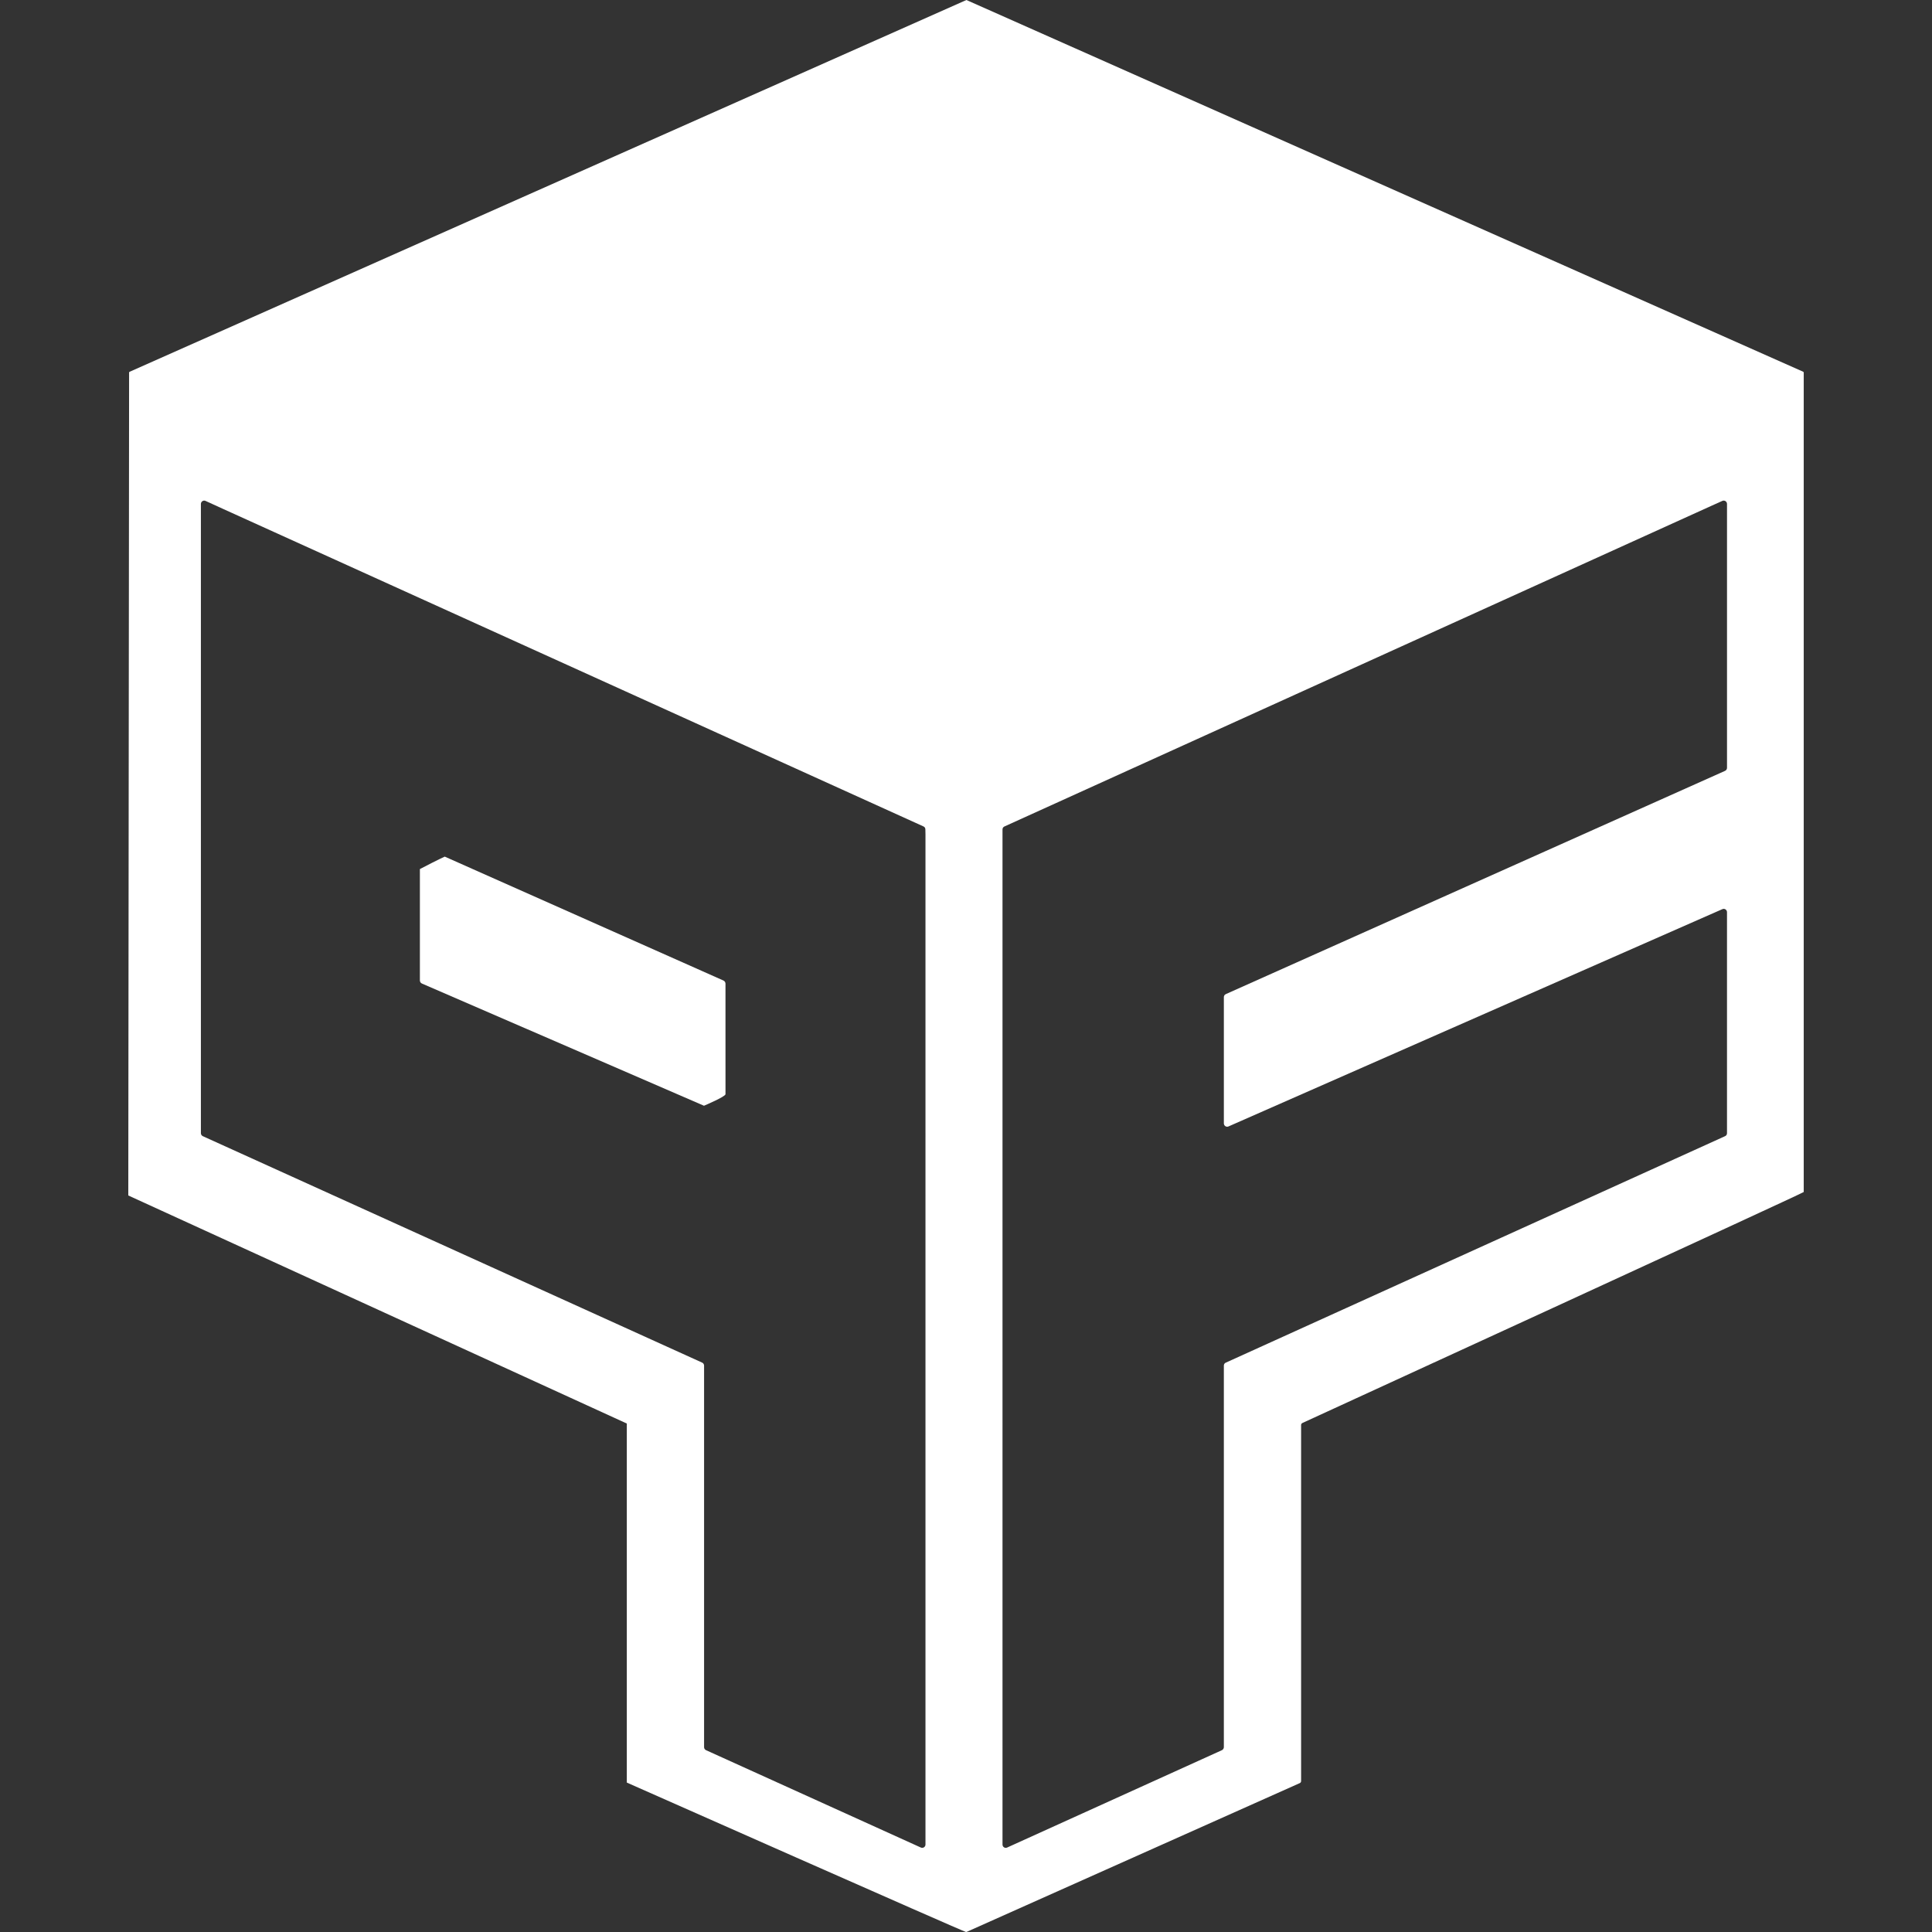
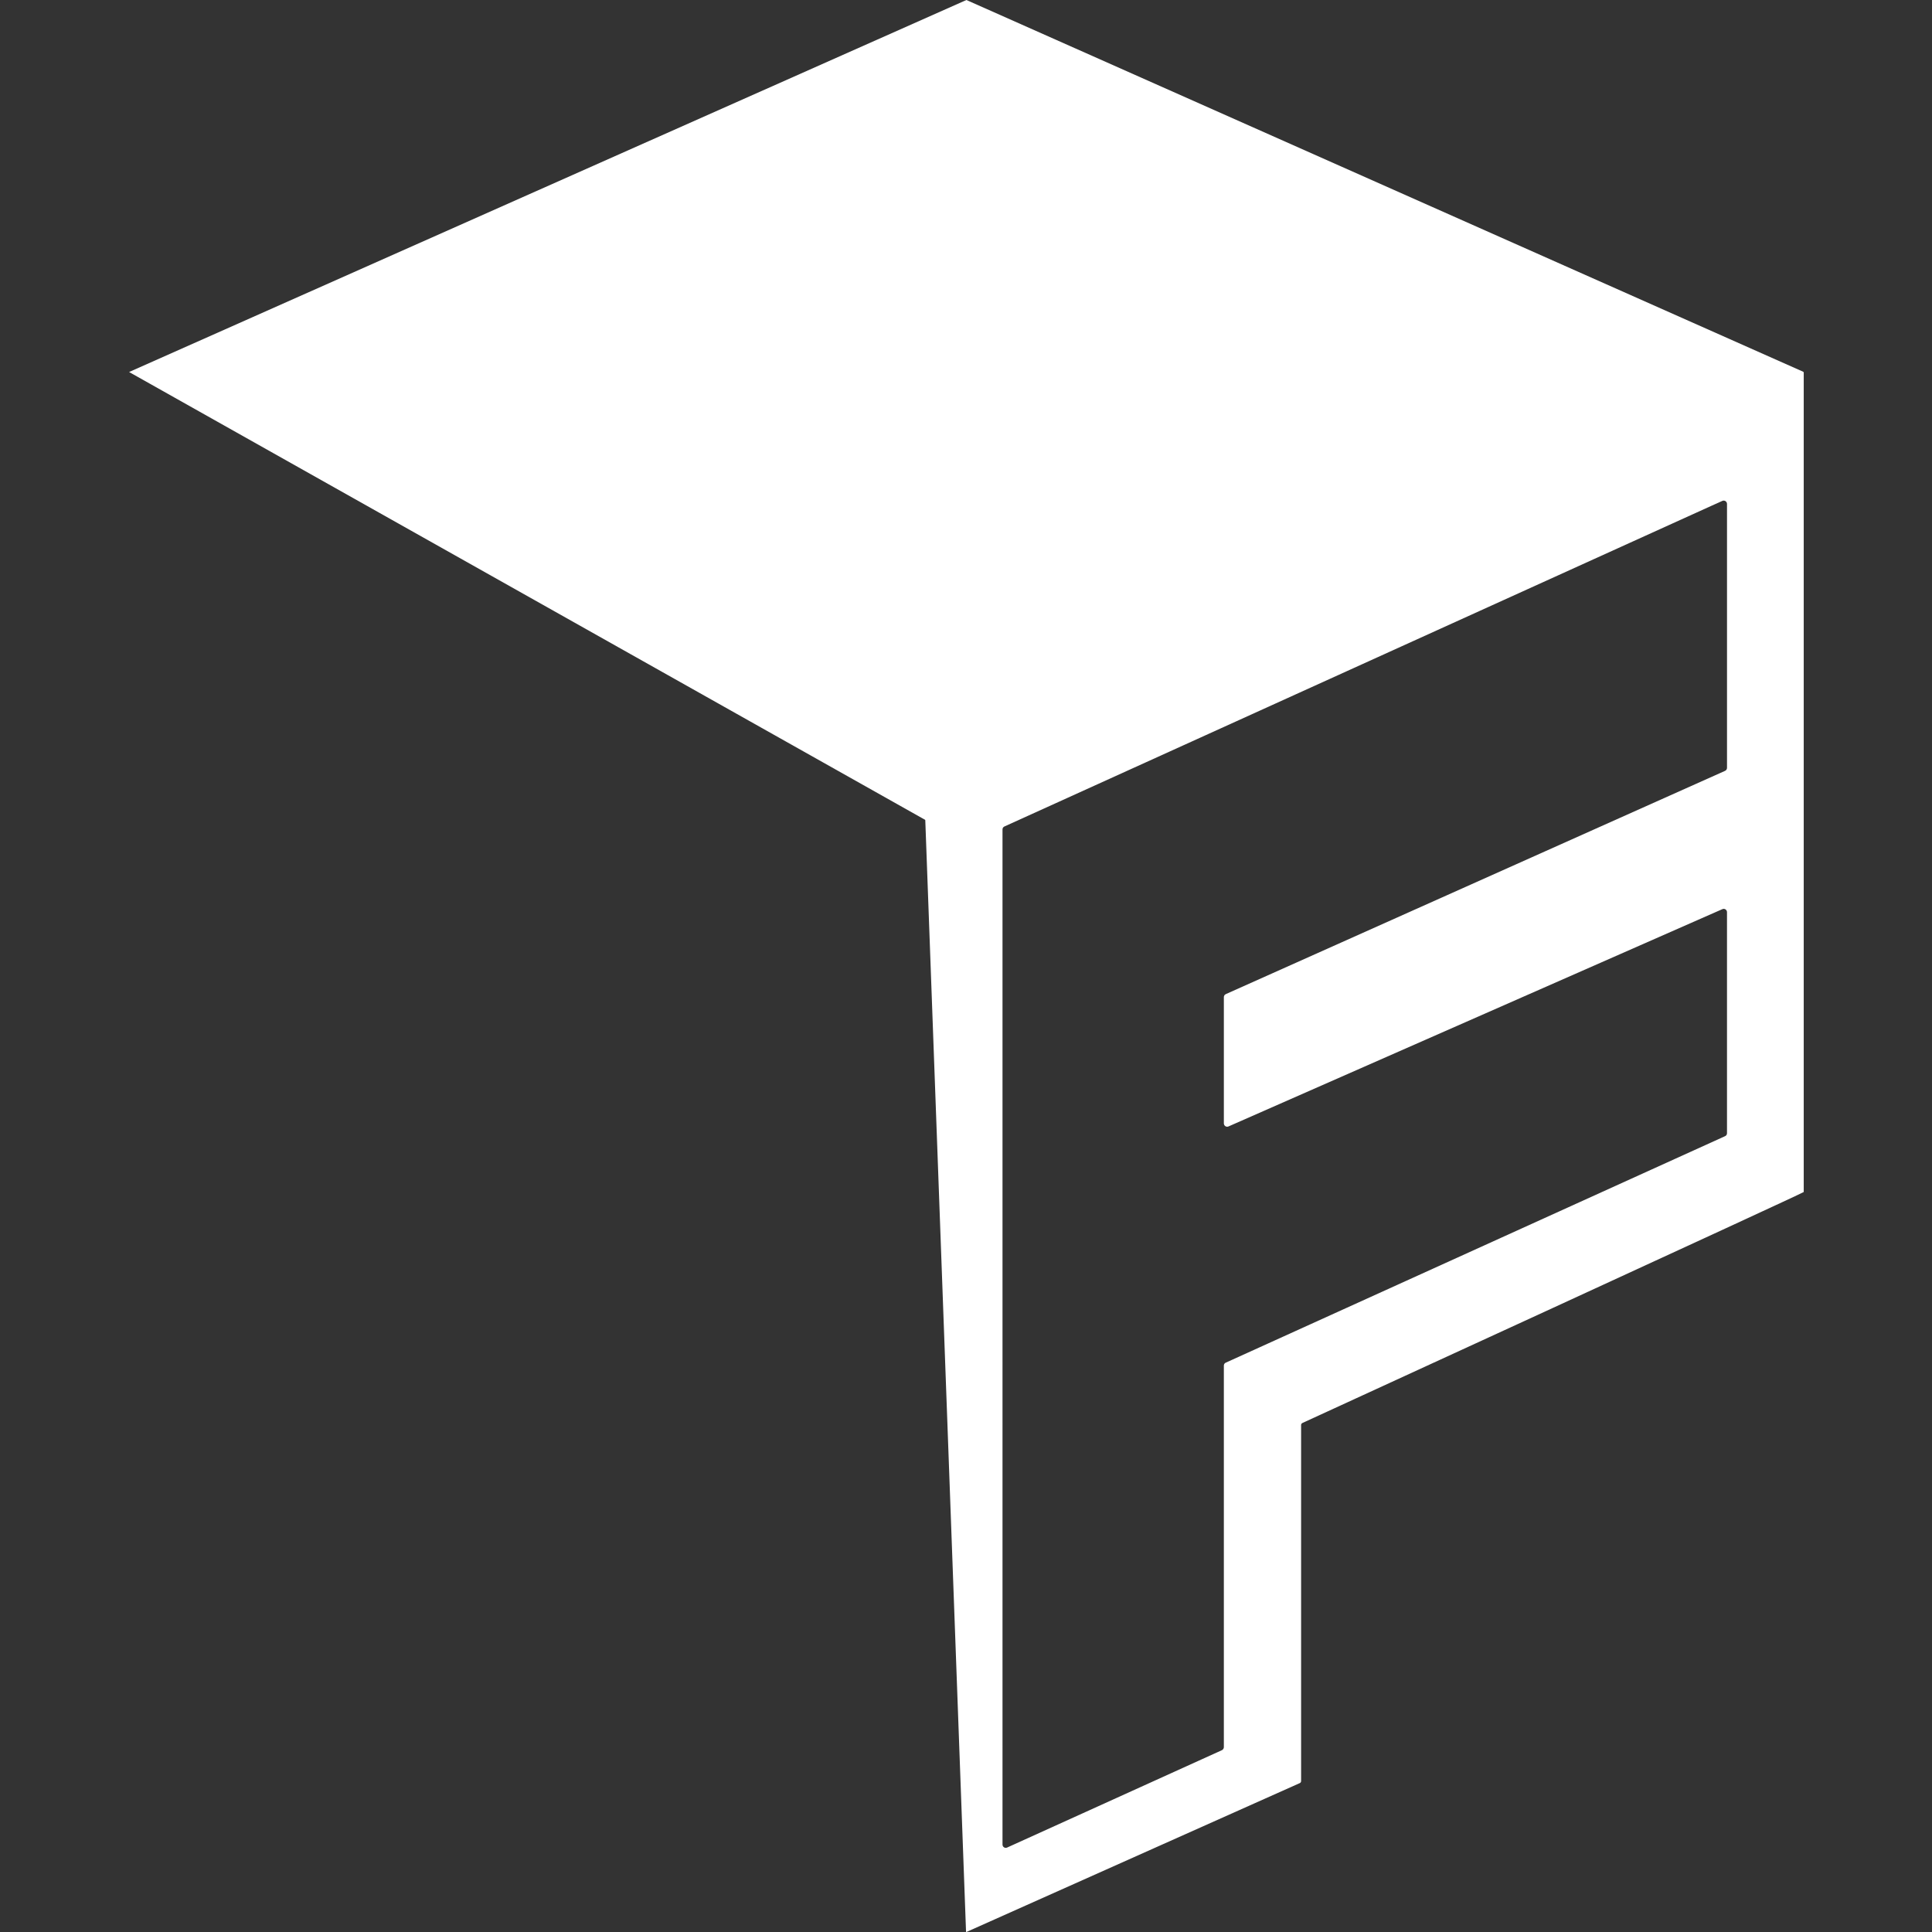
<svg xmlns="http://www.w3.org/2000/svg" version="1.1" id="Layer_1" x="0px" y="0px" width="200px" height="200px" viewBox="0 0 200 200" enable-background="new 0 0 200 200" xml:space="preserve">
  <rect x="0" y="0" width="200" height="200" fill="#333333" stroke="none" />
  <g>
    <g>
      <path fill="#FFFFFF" d="M186.719,38.506L95.5,77.125L100.005,200c0.025,0,0.039,0,0.059-0.01l34.482-15.4    c0.084-0.033,0.144-0.117,0.144-0.215v-36.859c0-0.094,0.059-0.177,0.141-0.211c0,0,51.891-23.813,51.891-23.91V38.506H186.719z     M178.779,79.478c0,0.146-0.074,0.259-0.205,0.322l-51.676,23.11c-0.131,0.059-0.205,0.176-0.205,0.316v13.063    c0,0.249,0.25,0.42,0.475,0.322l49.941-21.973l1.19-0.522c0.226-0.103,0.479,0.063,0.479,0.313v22.881    c0,0.131-0.074,0.258-0.205,0.308l-51.676,23.442c-0.131,0.049-0.205,0.176-0.205,0.308v39.502c0,0.127-0.082,0.249-0.199,0.308    l-22.232,10.078c-0.225,0.107-0.482-0.059-0.482-0.308V85.864c0-0.132,0.068-0.249,0.199-0.308l73.131-33.169l1.183-0.532    c0.233-0.107,0.487,0.063,0.487,0.313V79.478L178.779,79.478z" />
-       <path fill="#FFFFFF" d="M13.364,38.511l-0.083,85.244l51.606,23.608v37.168c0,0,34.976,15.492,35.117,15.469L104,75.875    L13.364,38.511z M95.805,190.947c0,0.248-0.258,0.414-0.482,0.308l-22.237-10.078c-0.127-0.059-0.2-0.181-0.2-0.308v-39.502    c0-0.133-0.083-0.26-0.2-0.309l-51.689-23.441c-0.117-0.049-0.2-0.176-0.2-0.309V52.168c0-0.249,0.259-0.42,0.483-0.313    l1.743,0.796l72.583,32.905c0.117,0.059,0.199,0.176,0.199,0.308V190.947z" />
      <polygon fill="#FFFFFF" points="186.719,38.506 100,87.25 13.364,38.511 100.043,0   " />
-       <path fill="#FFFFFF" d="M75.103,113.271c0,0.254-2.227,1.195-2.227,1.195l-29.199-12.65c-0.127-0.06-0.21-0.176-0.21-0.317V89.966    c0.488-0.269,2.124-1.089,2.573-1.289l28.862,12.832c0.117,0.06,0.2,0.181,0.2,0.322L75.103,113.271L75.103,113.271z" />
    </g>
  </g>
</svg>